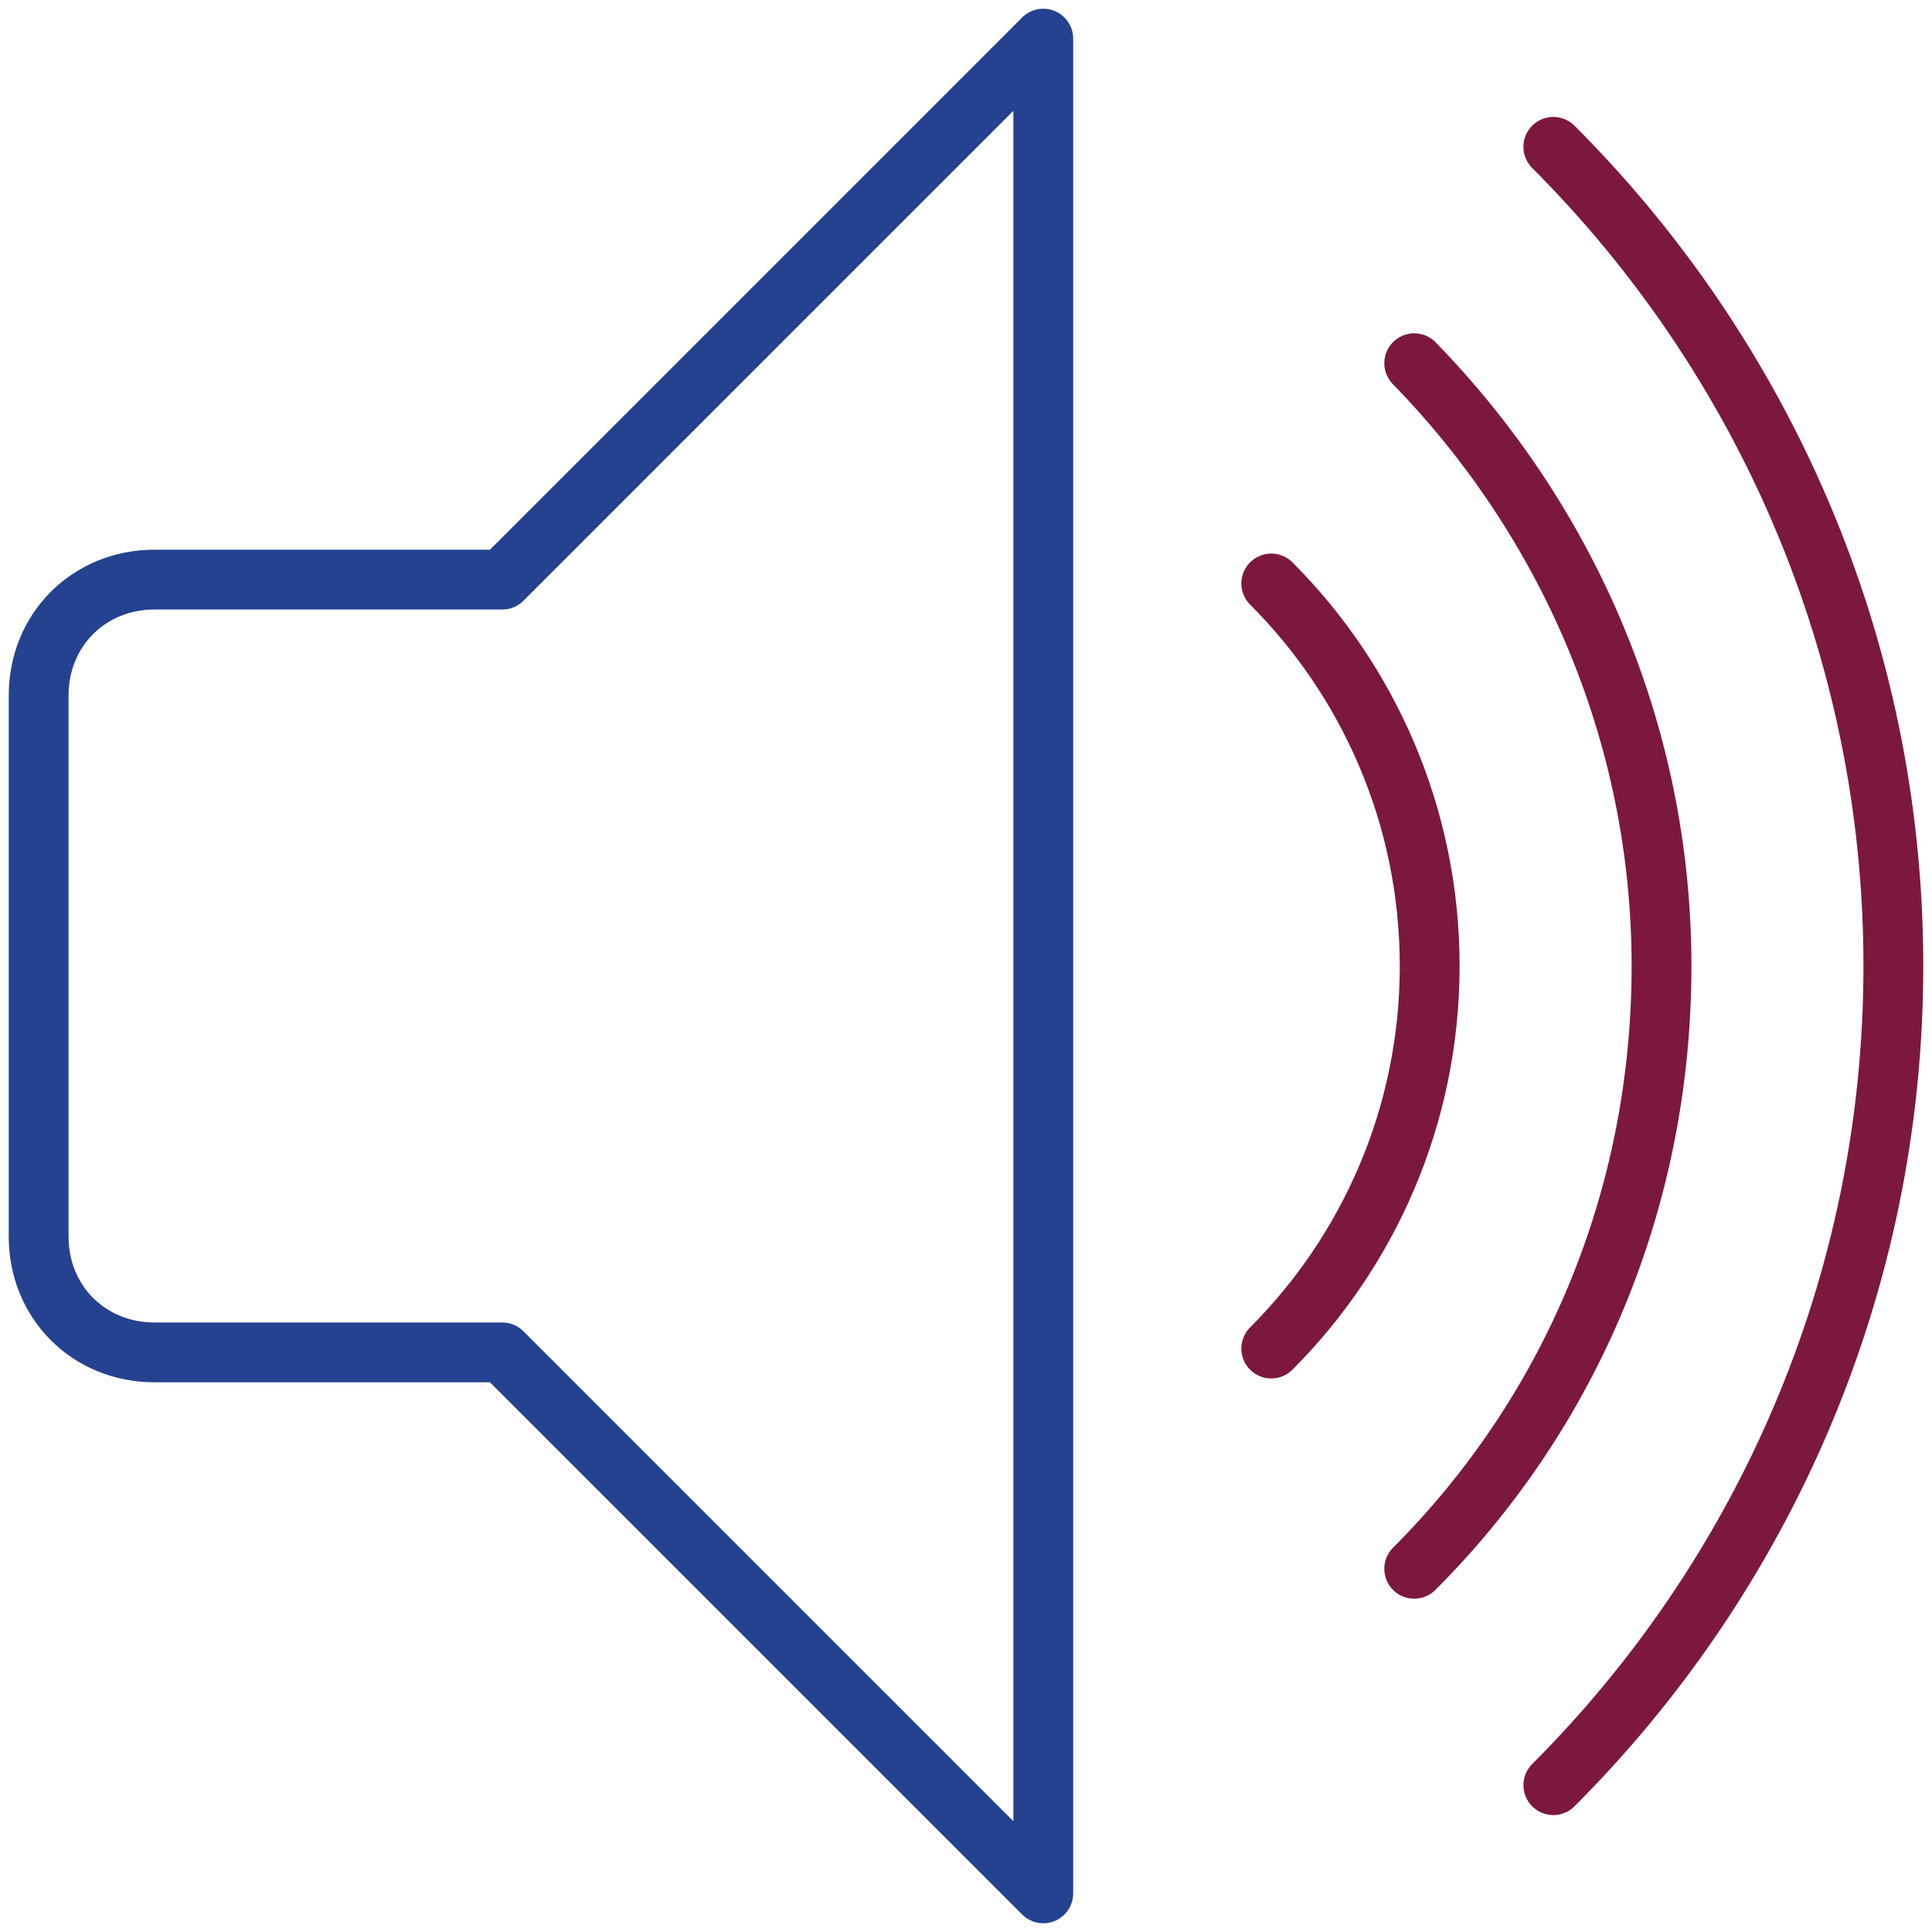
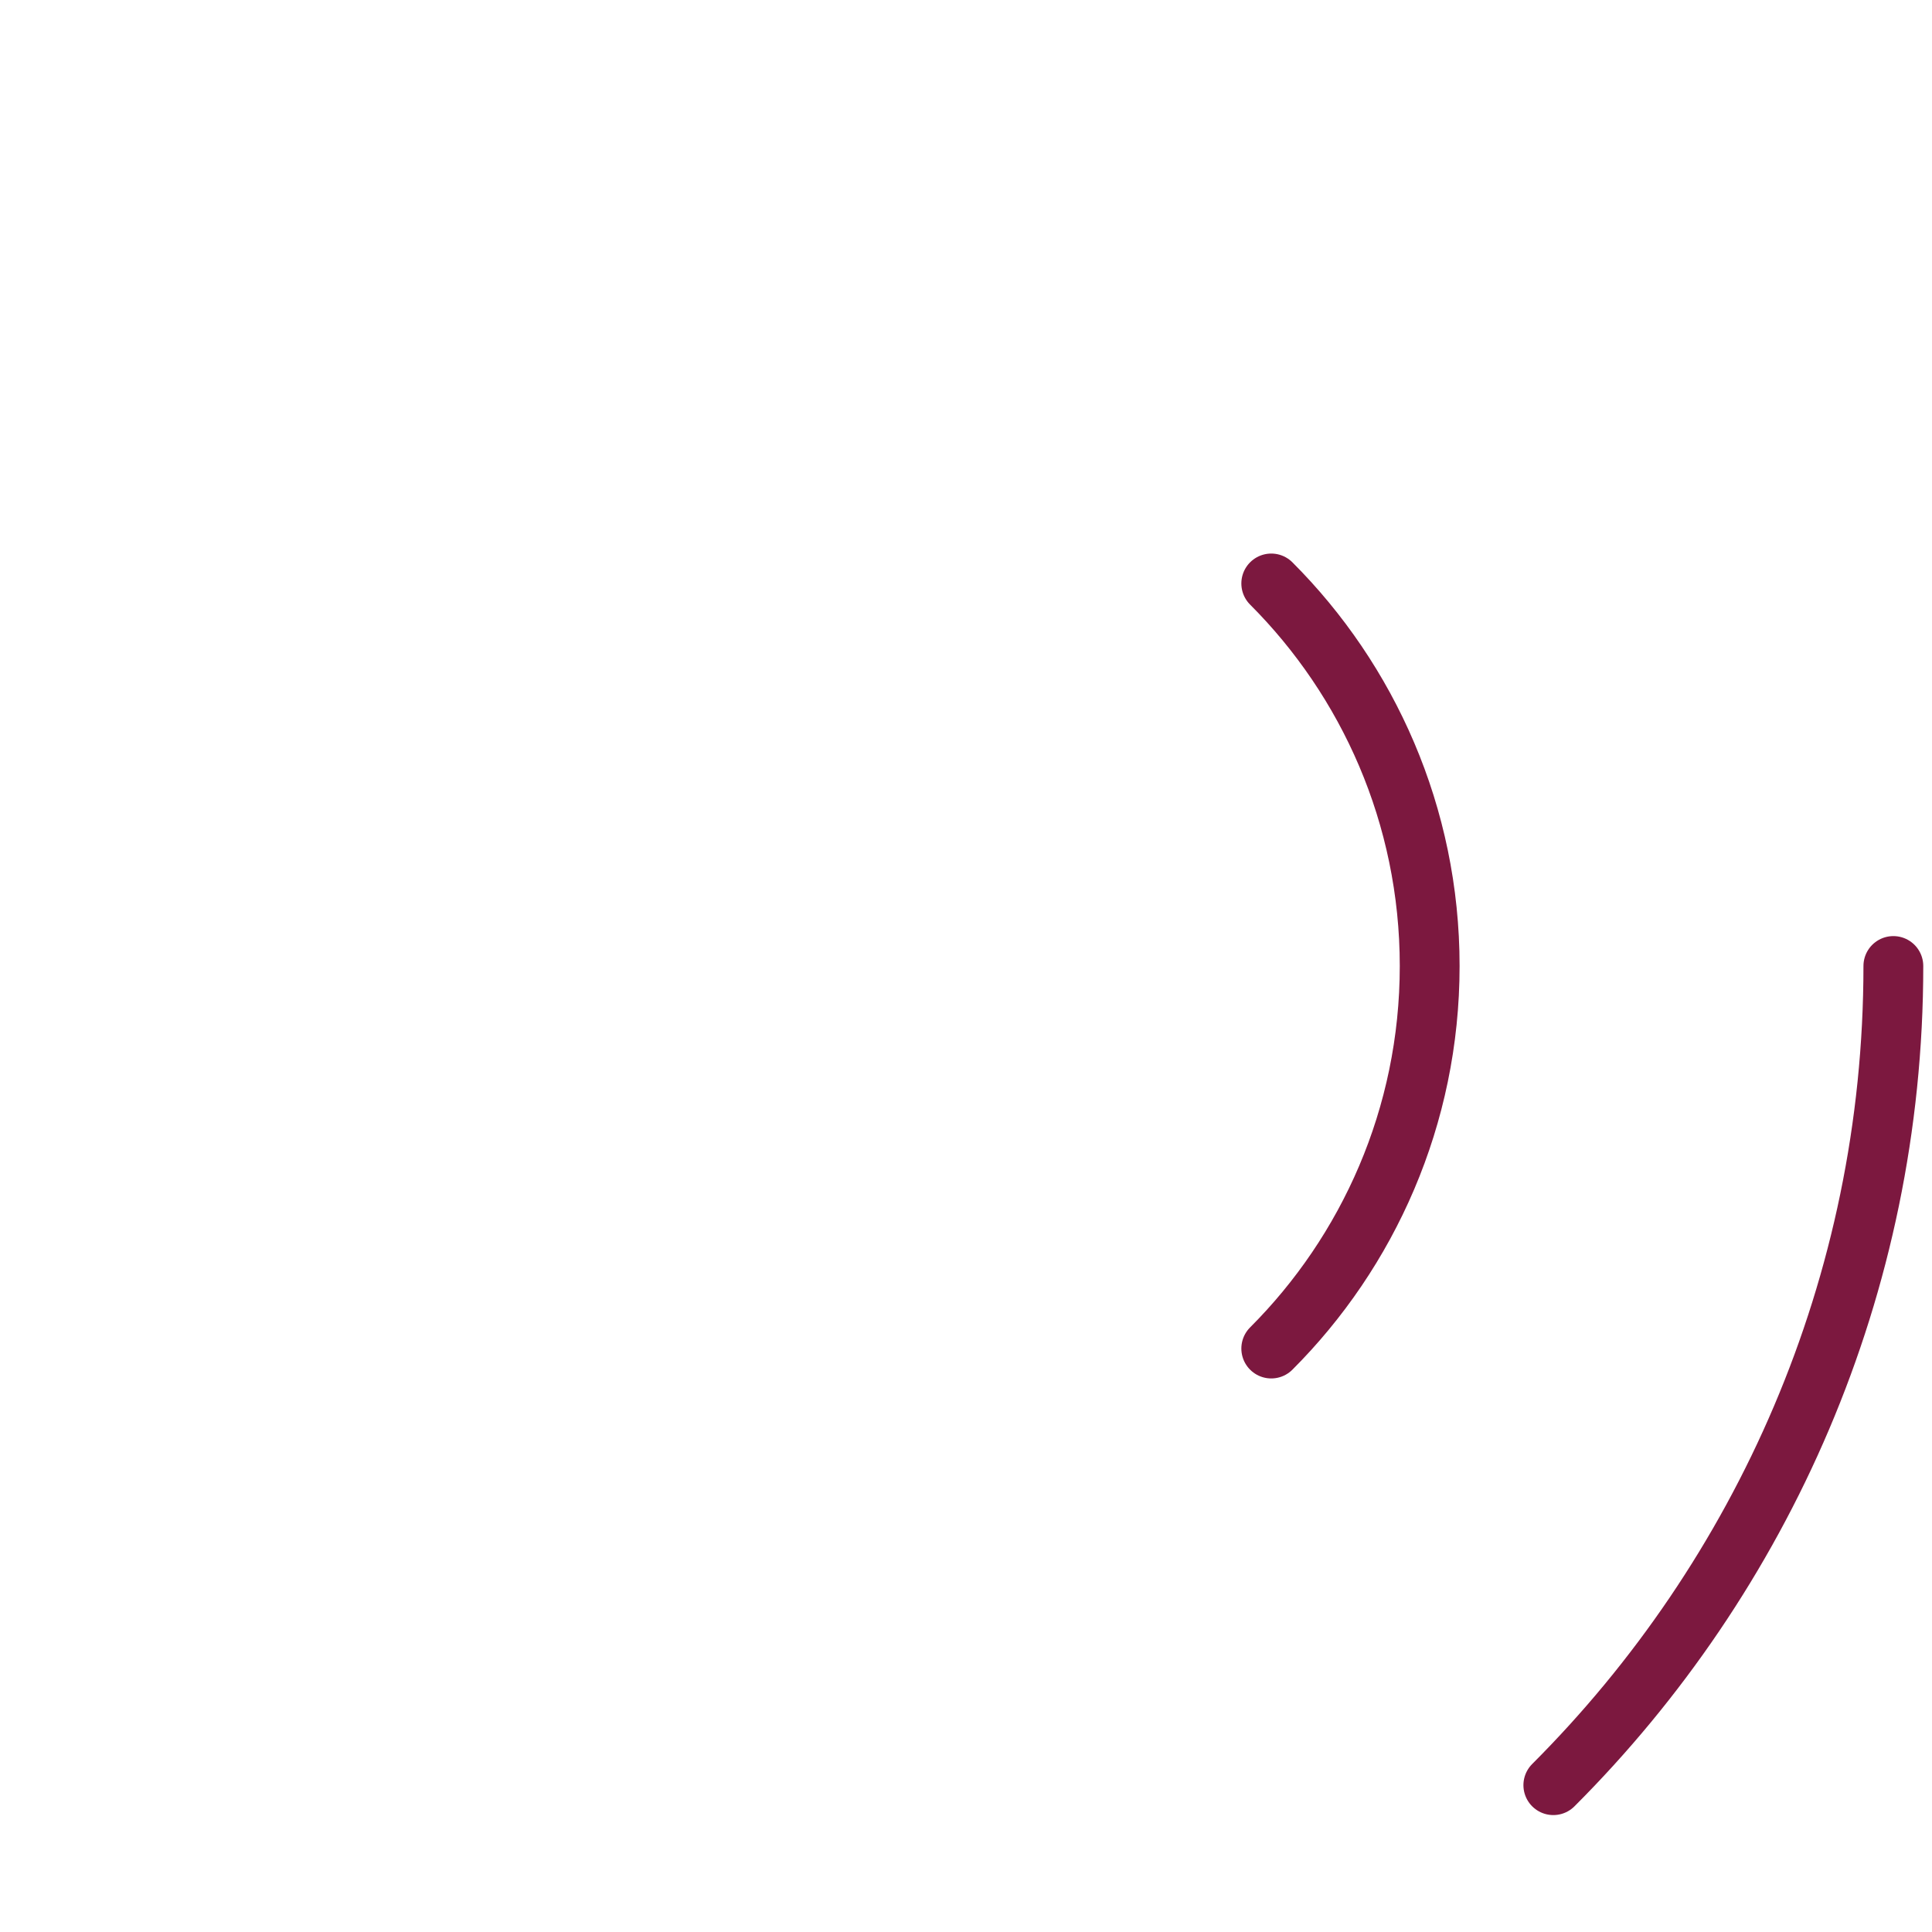
<svg xmlns="http://www.w3.org/2000/svg" version="1.1" id="Layer_1" x="0px" y="0px" viewBox="0 0 50 50" style="enable-background:new 0 0 50 50;" xml:space="preserve">
  <style type="text/css">
	.st0{fill:none;stroke:#7C183F;stroke-width:1.548;stroke-linecap:round;stroke-miterlimit:10;}
	.st1{fill:none;stroke:#24428F;stroke-width:1.548;stroke-linecap:round;stroke-linejoin:round;stroke-miterlimit:10;}
</style>
  <g>
-     <path class="st0" d="M40.2,46.2C45.6,40.8,49,33.3,49,25c0-8.3-3.4-15.8-8.8-21.2" />
-     <path class="st1" d="M13,35H4c-1.7,0-3-1.3-3-3V18c0-1.7,1.3-3,3-3h9L27,1v48L13,35z" />
+     <path class="st0" d="M40.2,46.2C45.6,40.8,49,33.3,49,25" />
    <path class="st0" d="M32.9,34.9c2.5-2.5,4.1-6,4.1-9.9s-1.6-7.4-4.1-9.9" />
-     <path class="st0" d="M36.6,40.6c4-4,6.4-9.5,6.4-15.6s-2.5-11.6-6.4-15.6" />
  </g>
</svg>